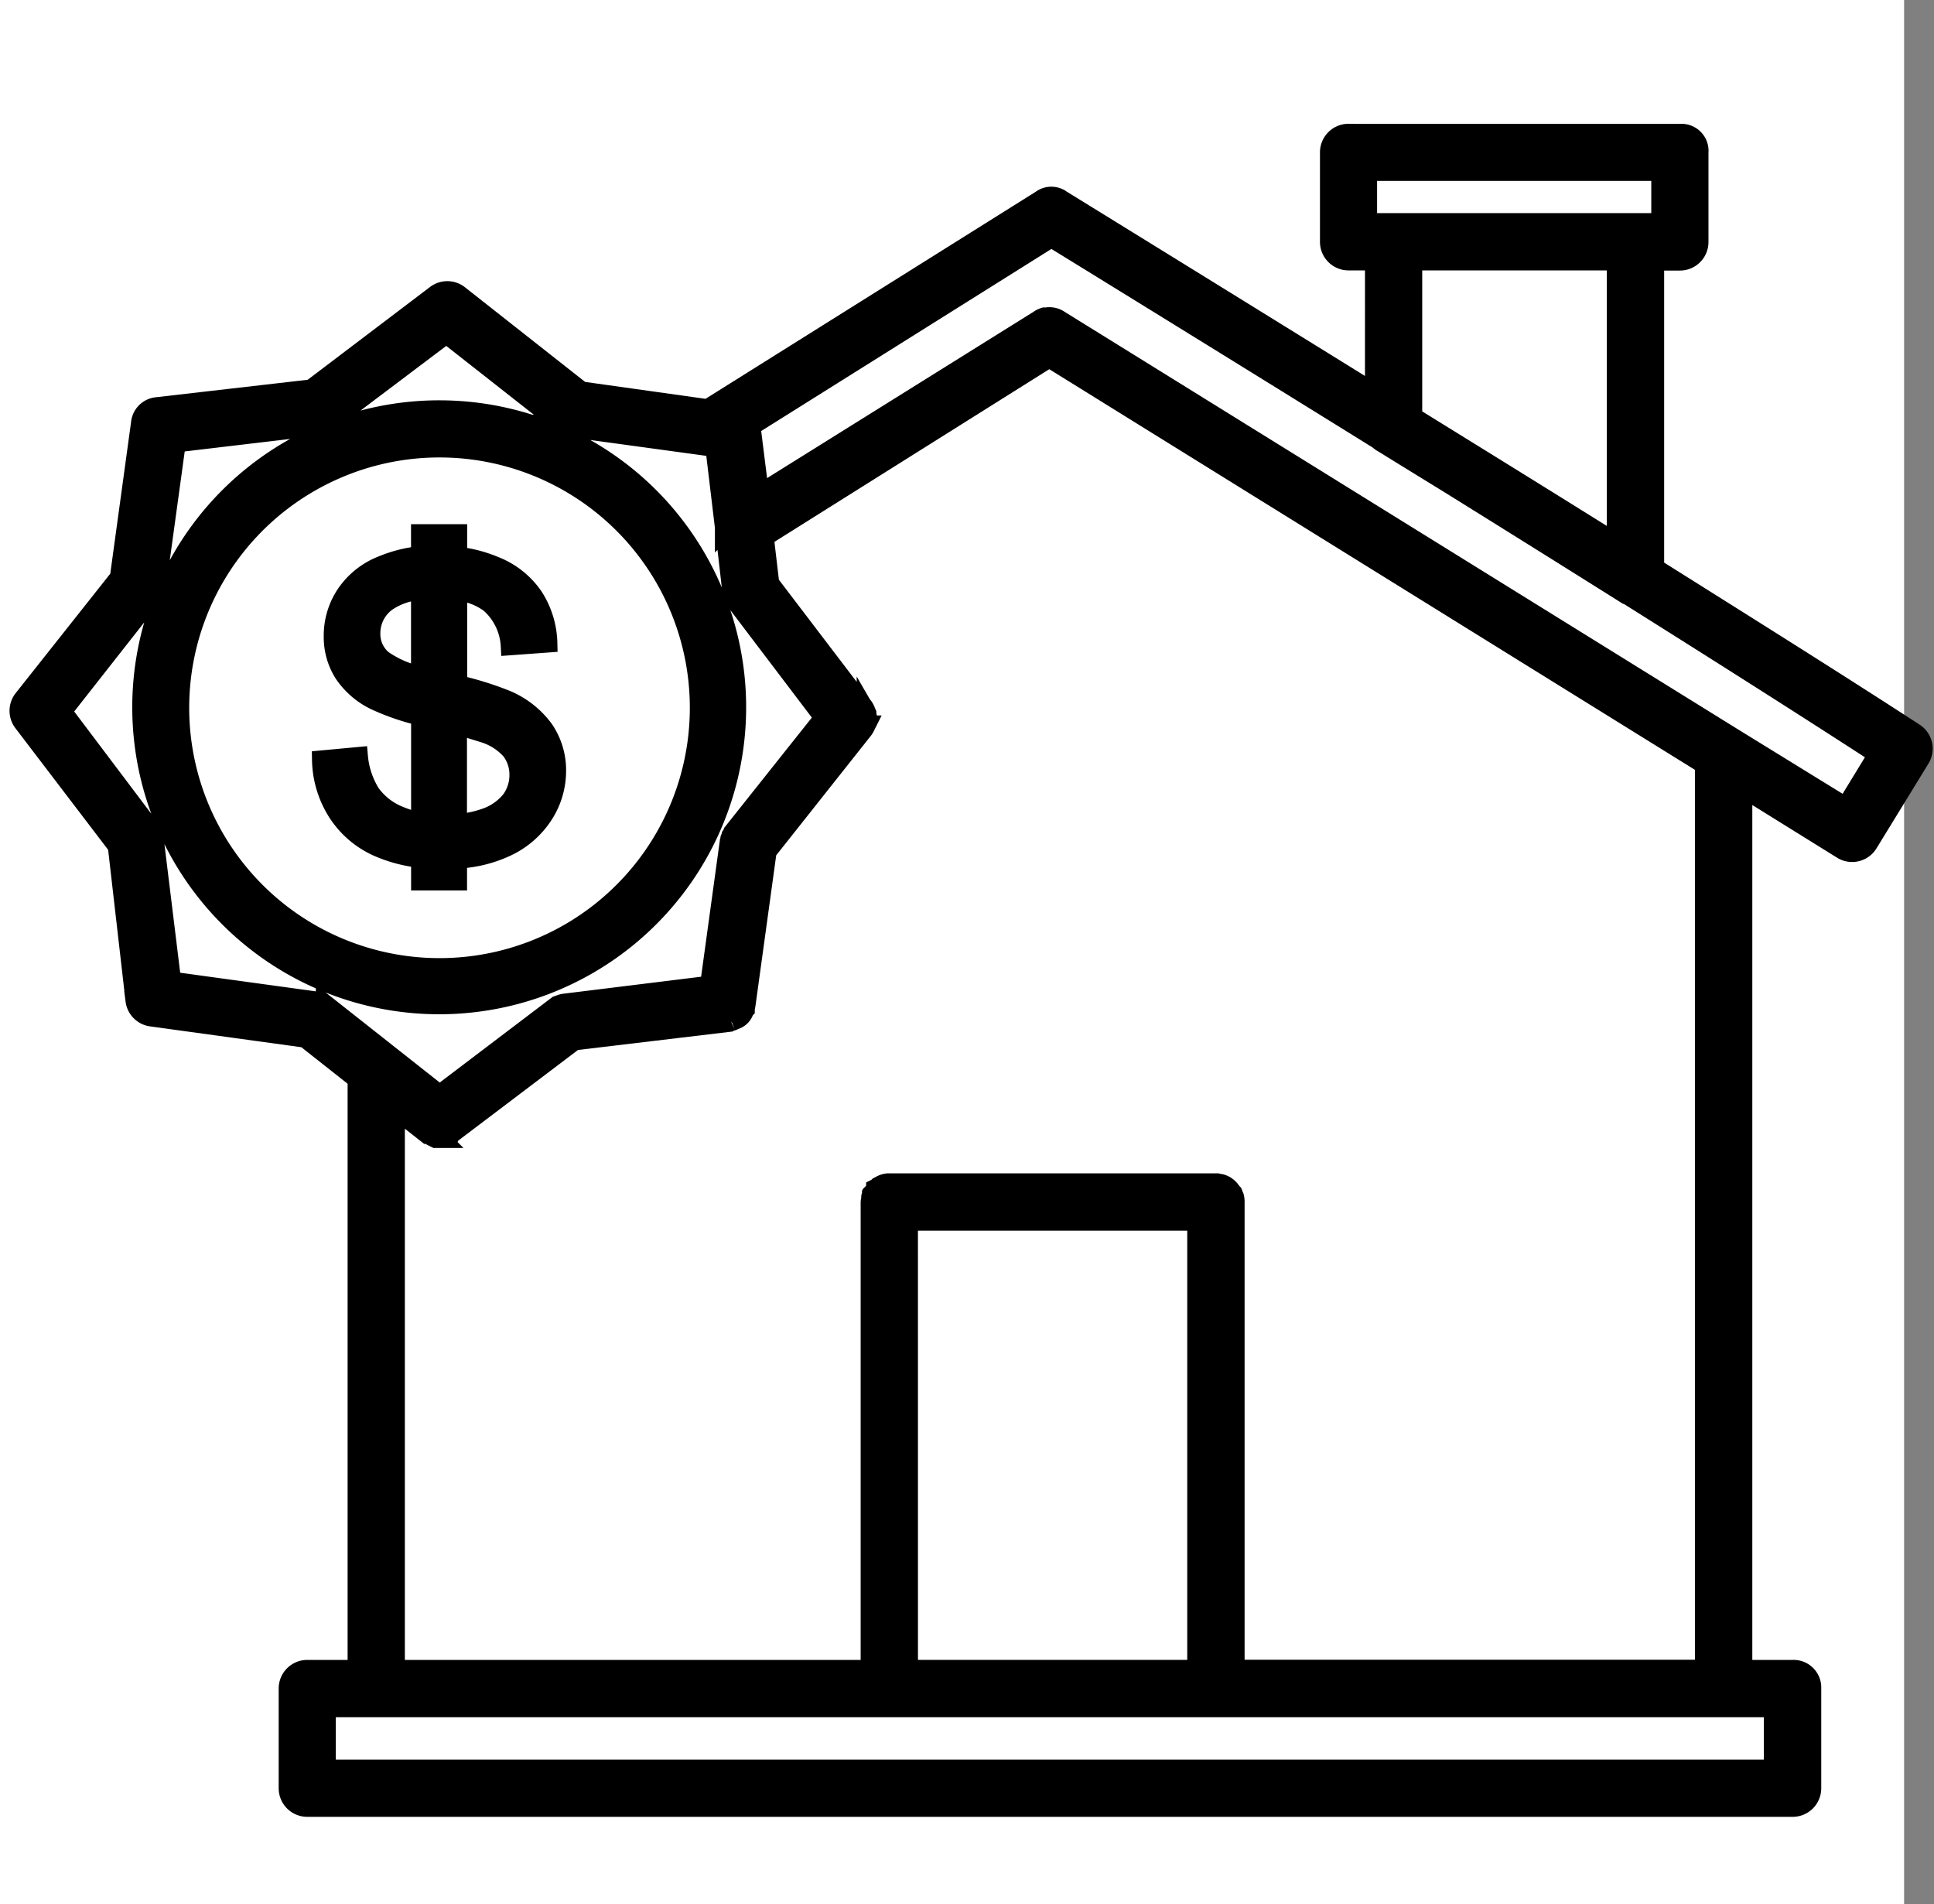
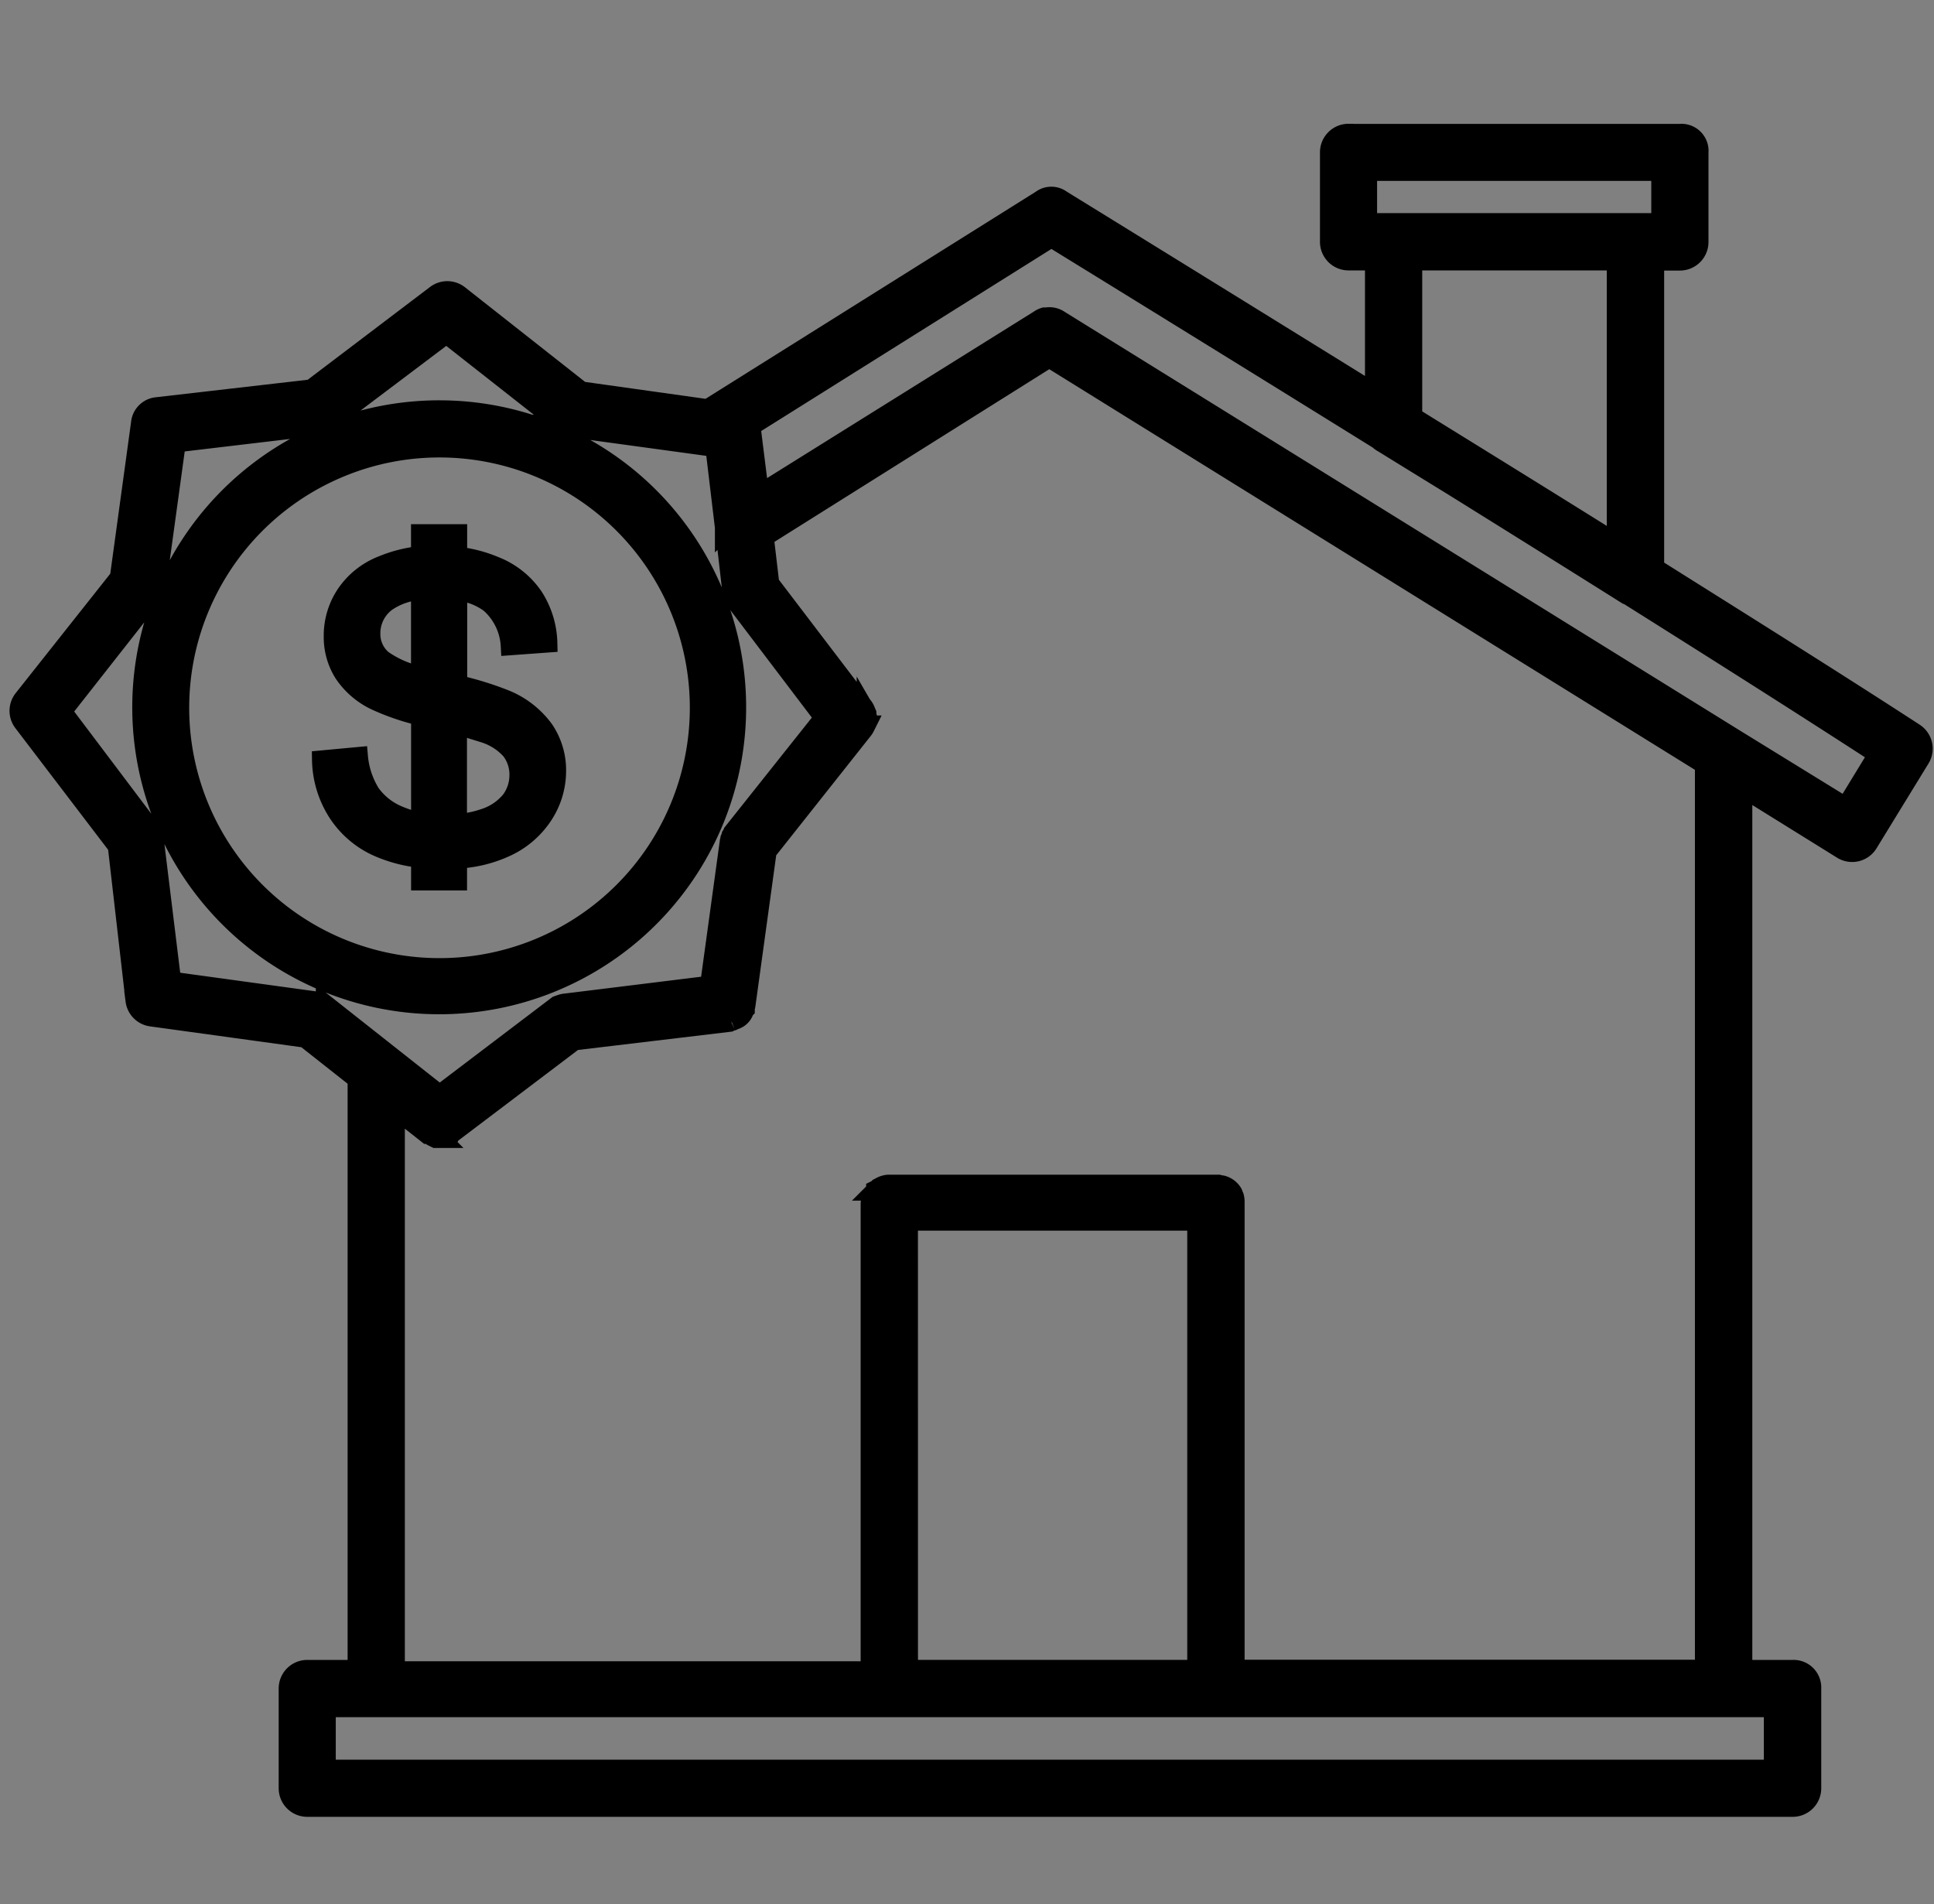
<svg xmlns="http://www.w3.org/2000/svg" width="50.785" height="50" viewBox="0 0 50.785 50">
  <rect x="0" y="0" width="50.785" height="50" fill="#808080" stroke="none" />
  <g id="Mortgage_Icon" data-name="Mortgage Icon" transform="translate(-6.457 -960.079)">
-     <rect id="Rectangle_1149" data-name="Rectangle 1149" width="50" height="50" transform="translate(6.457 960.079)" fill="#fff" />
-     <path id="Mortgage_Icon-2" data-name="Mortgage Icon" d="M41.368,964.08a.5.5,0,0,0-.5.5v2.35a.5.5,0,0,0,.5.5h.682V970.9c-4.573-2.833-8.217-5.078-8.217-5.078a.448.448,0,0,0-.538,0l-8.756,5.49-3.319-.466-3.212-2.53a.5.5,0,0,0-.61,0l-3.265,2.476-4.055.467a.477.477,0,0,0-.431.431l-.556,4.055-2.53,3.194a.5.5,0,0,0,0,.61l2.476,3.247.466,4.055a.5.5,0,0,0,.431.431l4.037.556,1.364,1.076v15.5h-1.31a.5.5,0,0,0-.5.5v2.62a.5.5,0,0,0,.5.5H53.031a.5.5,0,0,0,.5-.5v-2.62a.476.476,0,0,0-.5-.5h-1.31V981.268l2.6,1.615a.5.5,0,0,0,.7-.162l1.364-2.225a.5.5,0,0,0-.161-.682c-1.951-1.269-4.342-2.768-6.818-4.324v-8.056h.664a.5.5,0,0,0,.5-.5v-2.351a.46.46,0,0,0-.5-.5h-8.7Zm.5,1h7.7v1.346h-7.7Zm-8.307,1.74c.173.106,3.946,2.427,8.594,5.311a.506.506,0,0,0,.126.09c.57.353,1.189.733,1.776,1.094,1.528.951,3.039,1.894,4.593,2.871h.018c2.367,1.488,4.67,2.947,6.6,4.2l-.843,1.381-2.942-1.812-17.709-10.98a.467.467,0,0,0-.341-.072h-.054a.5.5,0,0,0-.144.072L25.9,973.553l-.215-1.722a.5.5,0,0,0-.018-.054l7.894-4.952Zm9.491.61H48.4v7.41c-1.8-1.127-3.624-2.253-5.347-3.319v-4.091Zm-25.37,1.92,3.014,2.368a.5.5,0,0,0,.233.09l3.8.52.251,2.1v.036c0,.006,0,.012,0,.018a.5.5,0,0,0,.018.09l.179,1.561a.5.5,0,0,0,.108.251l2.3,3.032v.018l-2.368,2.978v.018a.5.5,0,0,0-.054.072c0,.006,0,.012,0,.018a.5.5,0,0,0-.036.072q0,.009,0,.018a.5.5,0,0,0-.018.054l-.52,3.786-3.786.467a.5.5,0,0,0-.144.035.519.519,0,0,0-.054.018.5.5,0,0,0-.036.036h-.018l-3.05,2.314-3-2.368a.5.5,0,0,0-.251-.09l-3.786-.52-.466-3.8a.5.5,0,0,0-.108-.233l-2.3-3.05,2.368-3.014a.5.5,0,0,0,.108-.251l.52-3.786,3.786-.449a.5.5,0,0,0,.251-.108l3.05-2.3Zm15.825.628,17.207,10.676v23.755H38.389V992.141a.5.5,0,0,0-.018-.144c-.006-.012-.011-.024-.018-.036a.517.517,0,0,0-.018-.054q-.017-.018-.036-.036a.464.464,0,0,0-.287-.215h-.036a.466.466,0,0,0-.054-.018H29.274a.5.5,0,0,0-.215.072l-.036.018-.018.018-.018.018-.036.018q0,.009,0,.018l-.018.018a.513.513,0,0,0-.054.072l-.018.018c0,.006,0,.012,0,.018l-.018.018c0,.006,0,.012,0,.018s-.012.024-.018.036,0,.012,0,.018,0,.024,0,.036a.5.5,0,0,0-.018.09v12.272H16.338V989.7l.843.664H17.2l.036.018a.511.511,0,0,0,.09.054l.036.018h.054l.018.018h.09a.509.509,0,0,0,.09-.018.5.5,0,0,0,.144-.054h.018c.006-.012.012-.023.018-.036l3.247-2.458h.018l4.055-.484.036-.018h.018a.52.52,0,0,0,.072-.036.373.373,0,0,0,.269-.269l.018-.018c0-.012,0-.024,0-.036a.5.5,0,0,0,.018-.072l.556-4.037,2.53-3.194a.5.5,0,0,0,.054-.09c.006-.012.012-.024.018-.036a.5.5,0,0,0,.018-.108c.006-.012.012-.024.018-.036a.5.5,0,0,0,0-.054.516.516,0,0,0-.018-.054.5.5,0,0,0,0-.054c-.005-.012-.011-.024-.018-.036a.505.505,0,0,0-.072-.144L26.17,975.9l-.144-1.22,7.482-4.7Zm-15.9,1.364a7.81,7.81,0,1,0,7.123,4.88,7.8,7.8,0,0,0-7.123-4.88Zm-.018,1a6.823,6.823,0,1,1-2.656.5,6.806,6.806,0,0,1,2.656-.5ZM17,974.594v.574a3.526,3.526,0,0,0-1,.251,2.05,2.05,0,0,0-.969.772,1.953,1.953,0,0,0-.323,1.094,1.782,1.782,0,0,0,.269.969,2.085,2.085,0,0,0,.825.718,6.161,6.161,0,0,0,1.2.413v2.781a2.8,2.8,0,0,1-.538-.161,1.705,1.705,0,0,1-.772-.592,2.2,2.2,0,0,1-.323-.969l-.969.09a2.645,2.645,0,0,0,.431,1.4,2.451,2.451,0,0,0,1.112.915,3.786,3.786,0,0,0,1.059.269v.592h.969v-.574a3.389,3.389,0,0,0,1.22-.287A2.334,2.334,0,0,0,20.213,982a2.118,2.118,0,0,0,.359-1.166,1.9,1.9,0,0,0-.323-1.094,2.37,2.37,0,0,0-1-.789,8.335,8.335,0,0,0-1.274-.395V976.1a1.713,1.713,0,0,1,.843.323,1.6,1.6,0,0,1,.538,1.112l.987-.072a2.342,2.342,0,0,0-.377-1.22,2.207,2.207,0,0,0-1.023-.807,3.513,3.513,0,0,0-.969-.251v-.592H17Zm0,1.489v2.243a2.671,2.671,0,0,1-1-.431.874.874,0,0,1-.305-.682,1.016,1.016,0,0,1,.413-.825A1.767,1.767,0,0,1,17,976.083Zm.969,3.534c.316.083.572.166.7.215a1.57,1.57,0,0,1,.7.448,1.038,1.038,0,0,1,.215.646,1.107,1.107,0,0,1-.215.664,1.465,1.465,0,0,1-.682.467,2.65,2.65,0,0,1-.718.144v-2.584Zm11.842,13.026h7.572v11.77H29.812Zm-15.287,12.775h38v1.615h-38Z" transform="translate(0.5 -0.501)" stroke="#000" stroke-width="0.5" />
+     <path id="Mortgage_Icon-2" data-name="Mortgage Icon" d="M41.368,964.08a.5.5,0,0,0-.5.5v2.35a.5.5,0,0,0,.5.5h.682V970.9c-4.573-2.833-8.217-5.078-8.217-5.078a.448.448,0,0,0-.538,0l-8.756,5.49-3.319-.466-3.212-2.53a.5.5,0,0,0-.61,0l-3.265,2.476-4.055.467a.477.477,0,0,0-.431.431l-.556,4.055-2.53,3.194a.5.5,0,0,0,0,.61l2.476,3.247.466,4.055a.5.5,0,0,0,.431.431l4.037.556,1.364,1.076v15.5h-1.31a.5.5,0,0,0-.5.5v2.62a.5.5,0,0,0,.5.5H53.031a.5.5,0,0,0,.5-.5v-2.62a.476.476,0,0,0-.5-.5h-1.31V981.268l2.6,1.615a.5.5,0,0,0,.7-.162l1.364-2.225a.5.5,0,0,0-.161-.682c-1.951-1.269-4.342-2.768-6.818-4.324v-8.056h.664a.5.5,0,0,0,.5-.5v-2.351a.46.46,0,0,0-.5-.5h-8.7Zm.5,1h7.7v1.346h-7.7Zm-8.307,1.74c.173.106,3.946,2.427,8.594,5.311a.506.506,0,0,0,.126.09c.57.353,1.189.733,1.776,1.094,1.528.951,3.039,1.894,4.593,2.871h.018c2.367,1.488,4.67,2.947,6.6,4.2l-.843,1.381-2.942-1.812-17.709-10.98a.467.467,0,0,0-.341-.072h-.054a.5.5,0,0,0-.144.072L25.9,973.553l-.215-1.722a.5.5,0,0,0-.018-.054l7.894-4.952Zm9.491.61H48.4v7.41c-1.8-1.127-3.624-2.253-5.347-3.319v-4.091Zm-25.37,1.92,3.014,2.368a.5.5,0,0,0,.233.09l3.8.52.251,2.1v.036c0,.006,0,.012,0,.018a.5.5,0,0,0,.018.09l.179,1.561a.5.5,0,0,0,.108.251l2.3,3.032v.018l-2.368,2.978v.018a.5.5,0,0,0-.054.072c0,.006,0,.012,0,.018a.5.5,0,0,0-.036.072q0,.009,0,.018a.5.5,0,0,0-.018.054l-.52,3.786-3.786.467a.5.5,0,0,0-.144.035.519.519,0,0,0-.054.018.5.5,0,0,0-.036.036h-.018l-3.05,2.314-3-2.368a.5.5,0,0,0-.251-.09l-3.786-.52-.466-3.8a.5.5,0,0,0-.108-.233l-2.3-3.05,2.368-3.014a.5.5,0,0,0,.108-.251l.52-3.786,3.786-.449a.5.5,0,0,0,.251-.108l3.05-2.3Zm15.825.628,17.207,10.676v23.755H38.389V992.141a.5.5,0,0,0-.018-.144c-.006-.012-.011-.024-.018-.036a.517.517,0,0,0-.018-.054a.464.464,0,0,0-.287-.215h-.036a.466.466,0,0,0-.054-.018H29.274a.5.5,0,0,0-.215.072l-.036.018-.018.018-.018.018-.036.018q0,.009,0,.018l-.018.018a.513.513,0,0,0-.054.072l-.018.018c0,.006,0,.012,0,.018l-.018.018c0,.006,0,.012,0,.018s-.012.024-.018.036,0,.012,0,.018,0,.024,0,.036a.5.5,0,0,0-.018.09v12.272H16.338V989.7l.843.664H17.2l.036.018a.511.511,0,0,0,.09.054l.036.018h.054l.018.018h.09a.509.509,0,0,0,.09-.018.5.5,0,0,0,.144-.054h.018c.006-.012.012-.023.018-.036l3.247-2.458h.018l4.055-.484.036-.018h.018a.52.52,0,0,0,.072-.036.373.373,0,0,0,.269-.269l.018-.018c0-.012,0-.024,0-.036a.5.5,0,0,0,.018-.072l.556-4.037,2.53-3.194a.5.5,0,0,0,.054-.09c.006-.012.012-.024.018-.036a.5.5,0,0,0,.018-.108c.006-.012.012-.024.018-.036a.5.5,0,0,0,0-.054.516.516,0,0,0-.018-.054.5.5,0,0,0,0-.054c-.005-.012-.011-.024-.018-.036a.505.505,0,0,0-.072-.144L26.17,975.9l-.144-1.22,7.482-4.7Zm-15.9,1.364a7.81,7.81,0,1,0,7.123,4.88,7.8,7.8,0,0,0-7.123-4.88Zm-.018,1a6.823,6.823,0,1,1-2.656.5,6.806,6.806,0,0,1,2.656-.5ZM17,974.594v.574a3.526,3.526,0,0,0-1,.251,2.05,2.05,0,0,0-.969.772,1.953,1.953,0,0,0-.323,1.094,1.782,1.782,0,0,0,.269.969,2.085,2.085,0,0,0,.825.718,6.161,6.161,0,0,0,1.2.413v2.781a2.8,2.8,0,0,1-.538-.161,1.705,1.705,0,0,1-.772-.592,2.2,2.2,0,0,1-.323-.969l-.969.09a2.645,2.645,0,0,0,.431,1.4,2.451,2.451,0,0,0,1.112.915,3.786,3.786,0,0,0,1.059.269v.592h.969v-.574a3.389,3.389,0,0,0,1.22-.287A2.334,2.334,0,0,0,20.213,982a2.118,2.118,0,0,0,.359-1.166,1.9,1.9,0,0,0-.323-1.094,2.37,2.37,0,0,0-1-.789,8.335,8.335,0,0,0-1.274-.395V976.1a1.713,1.713,0,0,1,.843.323,1.6,1.6,0,0,1,.538,1.112l.987-.072a2.342,2.342,0,0,0-.377-1.22,2.207,2.207,0,0,0-1.023-.807,3.513,3.513,0,0,0-.969-.251v-.592H17Zm0,1.489v2.243a2.671,2.671,0,0,1-1-.431.874.874,0,0,1-.305-.682,1.016,1.016,0,0,1,.413-.825A1.767,1.767,0,0,1,17,976.083Zm.969,3.534c.316.083.572.166.7.215a1.57,1.57,0,0,1,.7.448,1.038,1.038,0,0,1,.215.646,1.107,1.107,0,0,1-.215.664,1.465,1.465,0,0,1-.682.467,2.65,2.65,0,0,1-.718.144v-2.584Zm11.842,13.026h7.572v11.77H29.812Zm-15.287,12.775h38v1.615h-38Z" transform="translate(0.5 -0.501)" stroke="#000" stroke-width="0.5" />
  </g>
</svg>